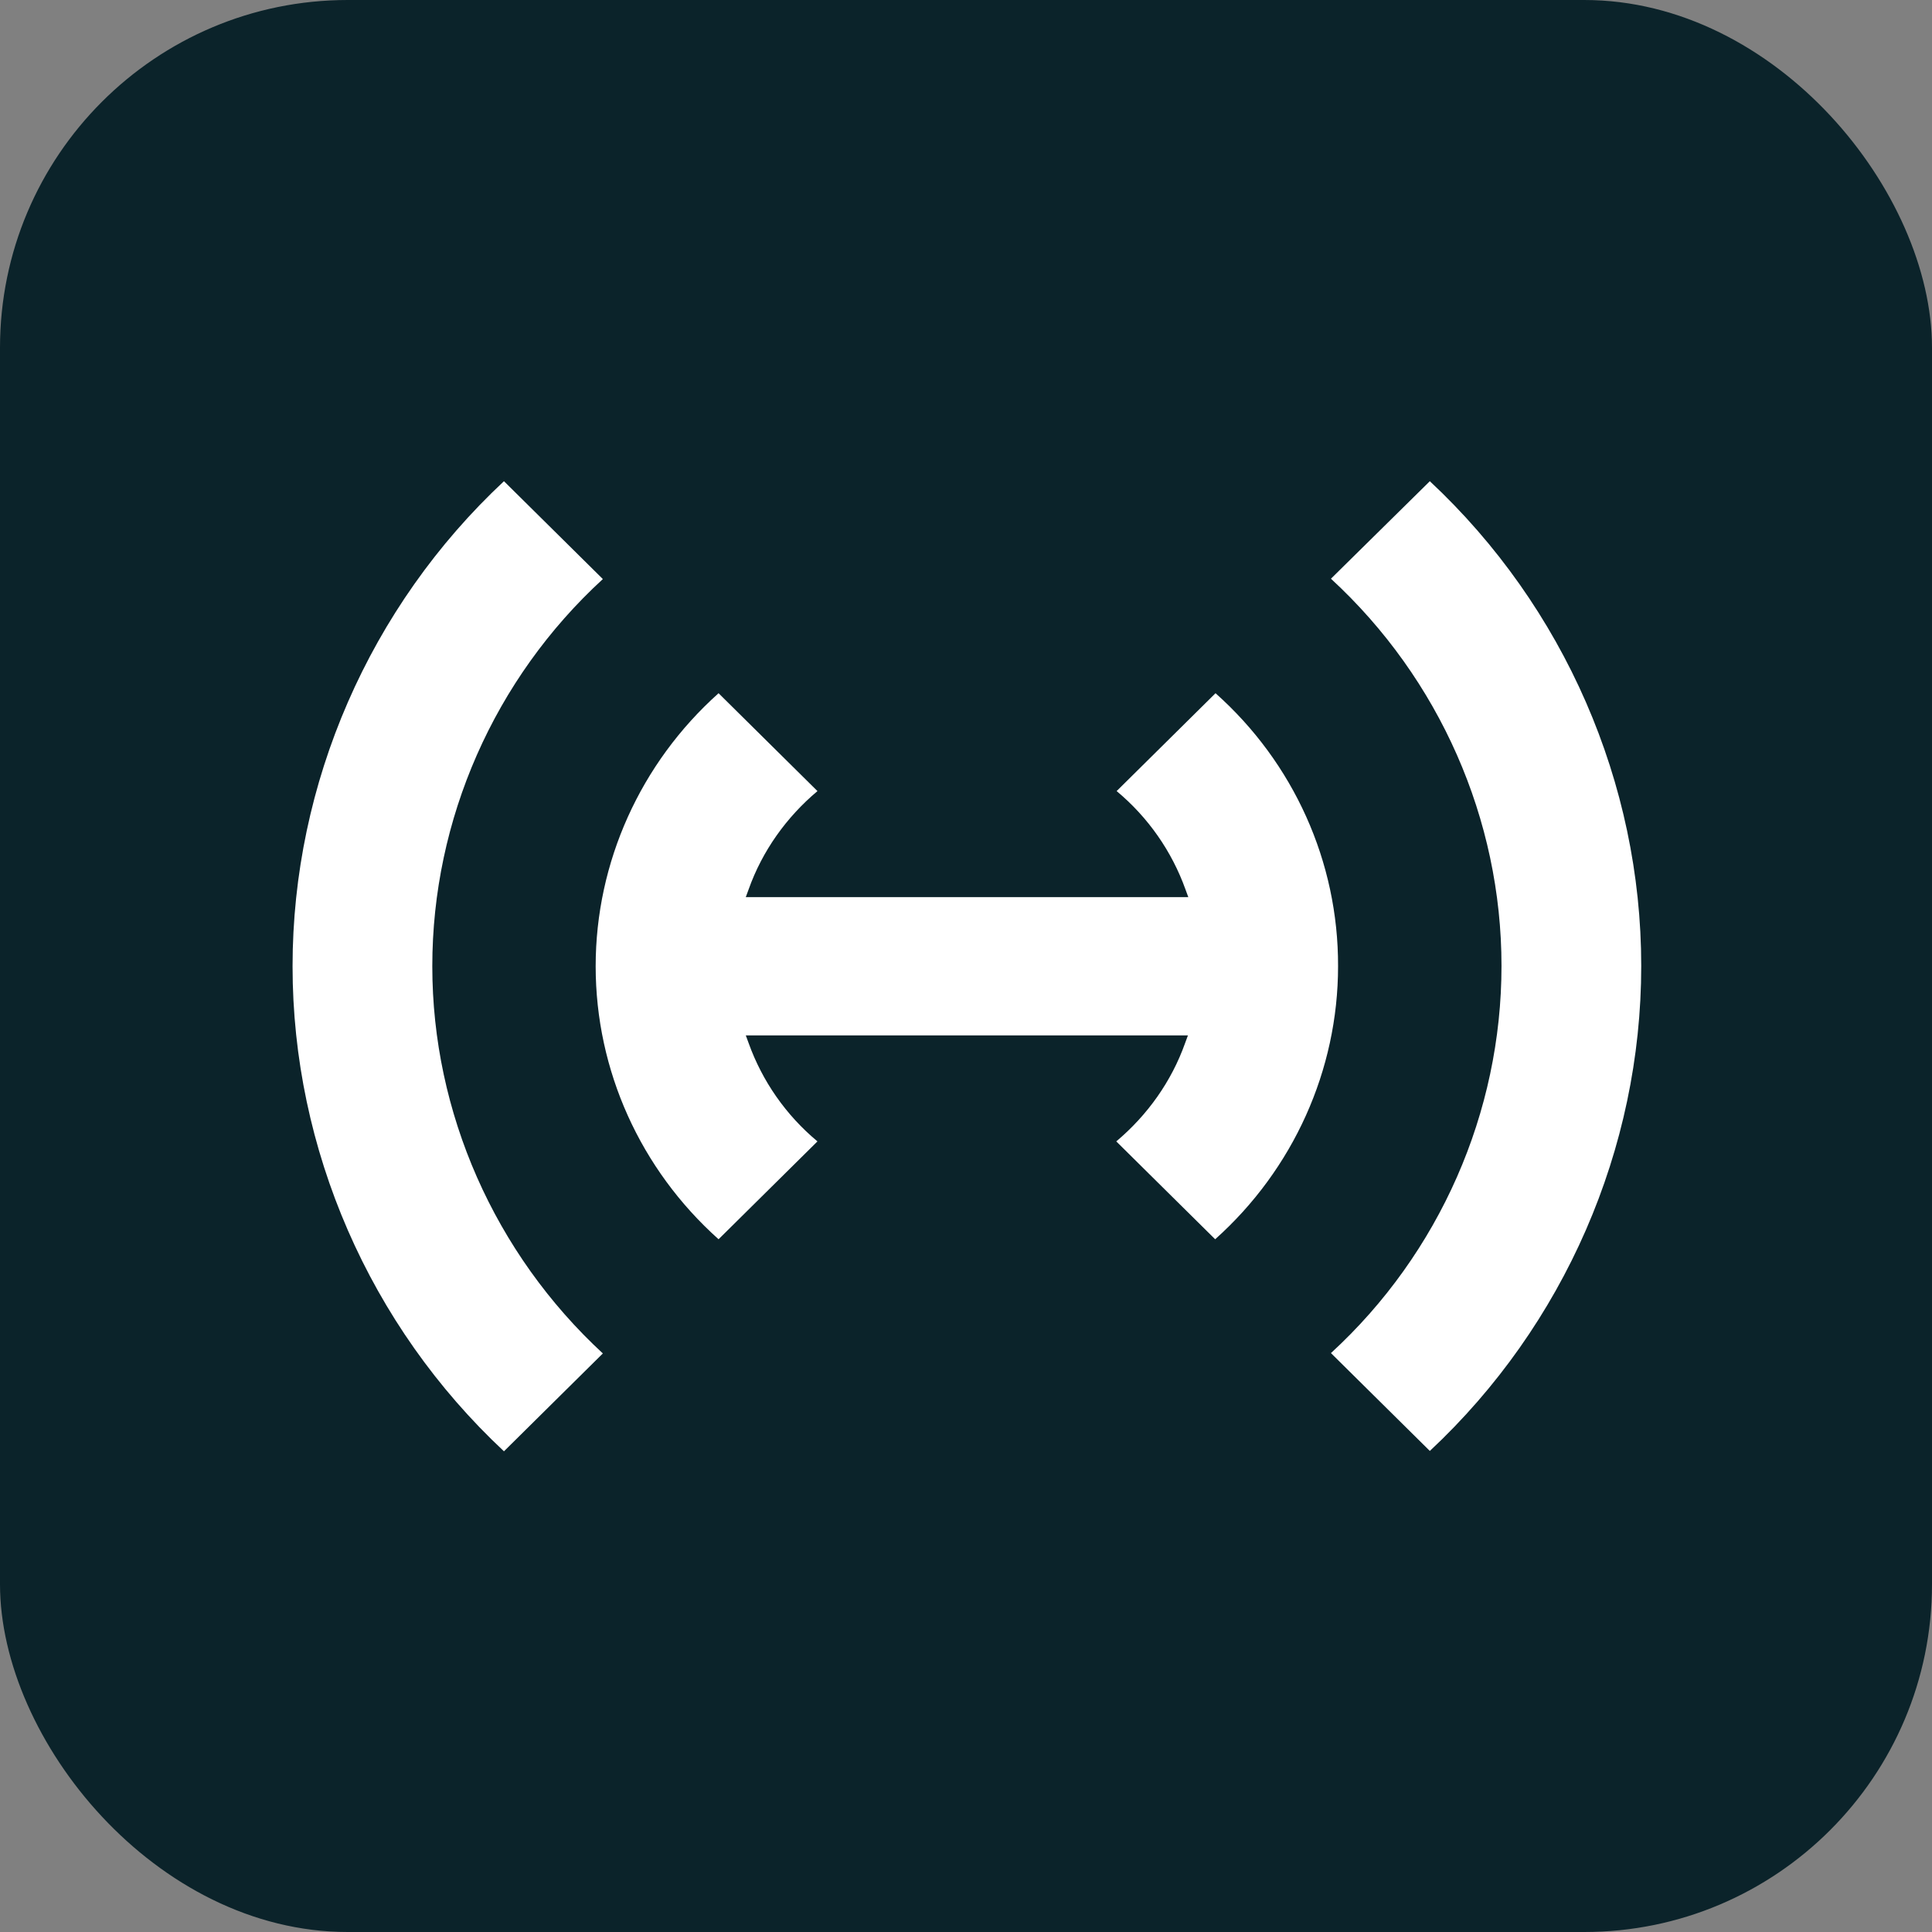
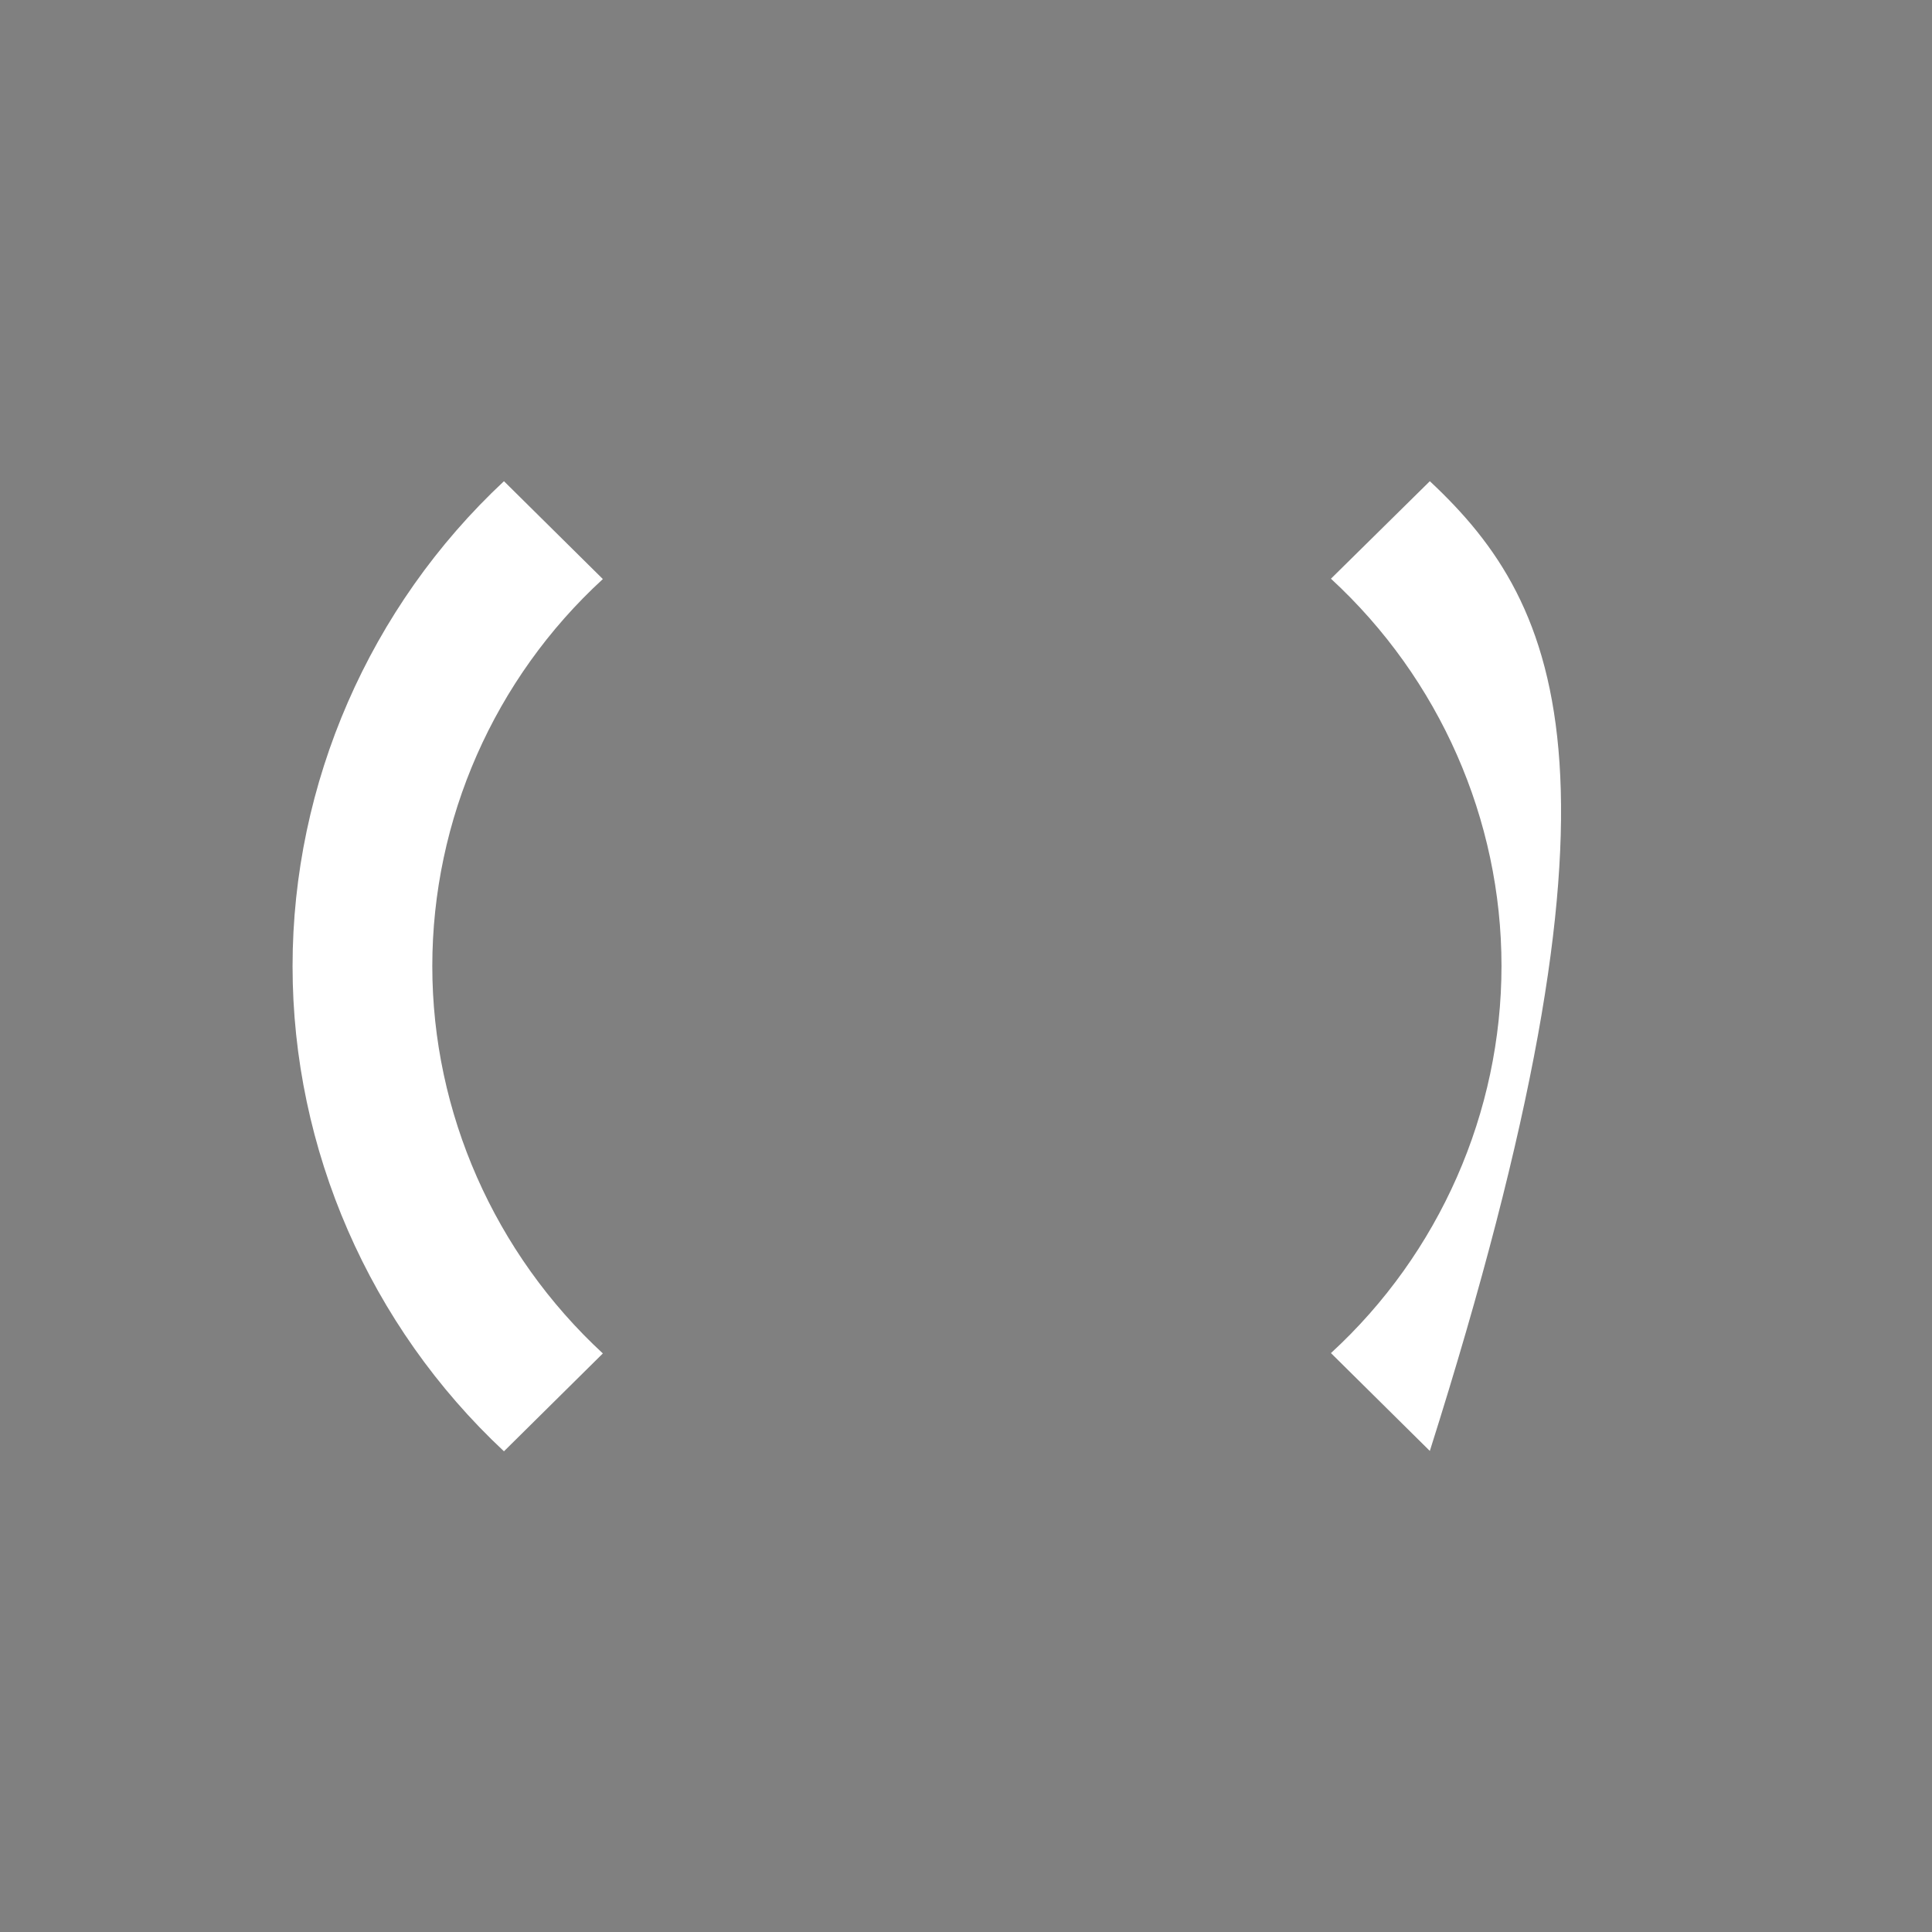
<svg xmlns="http://www.w3.org/2000/svg" width="500" height="500" viewBox="0 0 500 500" fill="none">
  <rect x="0" y="0" width="500" height="500" fill="#808080" stroke="none" />
-   <rect width="500" height="500" rx="90" fill="#0B232A" />
-   <path d="M370.04 124.536L344.447 149.77C372.544 175.647 388.586 212.076 388.586 249.974C388.586 287.871 372.544 324.392 344.447 350.177L370.04 375.503C404.813 343.02 424.749 297.323 424.749 249.974C424.749 202.716 404.813 157.019 370.04 124.536Z" fill="white" />
+   <path d="M370.04 124.536L344.447 149.77C372.544 175.647 388.586 212.076 388.586 249.974C388.586 287.871 372.544 324.392 344.447 350.177L370.04 375.503C424.749 202.716 404.813 157.019 370.04 124.536Z" fill="white" />
  <path d="M111.879 250.065C111.879 212.076 127.92 175.647 156.017 149.862L130.424 124.536C95.651 157.019 75.715 202.716 75.715 250.065C75.715 297.414 95.651 343.112 130.424 375.595L156.017 350.269C128.013 324.392 111.879 287.963 111.879 250.065Z" fill="white" />
-   <path d="M314.577 179.406L288.984 204.732C297.144 211.522 303.264 220.331 306.788 230.15L307.53 232.169H193.011L193.753 230.15C197.277 220.24 203.489 211.522 211.557 204.732L185.964 179.406C165.749 197.483 154.158 223.176 154.158 250.062C154.158 277.04 165.749 302.642 185.964 320.719L211.557 295.392C203.397 288.602 197.277 279.793 193.753 269.974L193.011 267.956H307.437L306.695 269.974C303.171 279.885 296.959 288.602 288.891 295.392L314.484 320.719C334.699 302.642 346.29 276.948 346.29 250.062C346.383 223.084 334.792 197.391 314.577 179.406Z" fill="white" />
</svg>